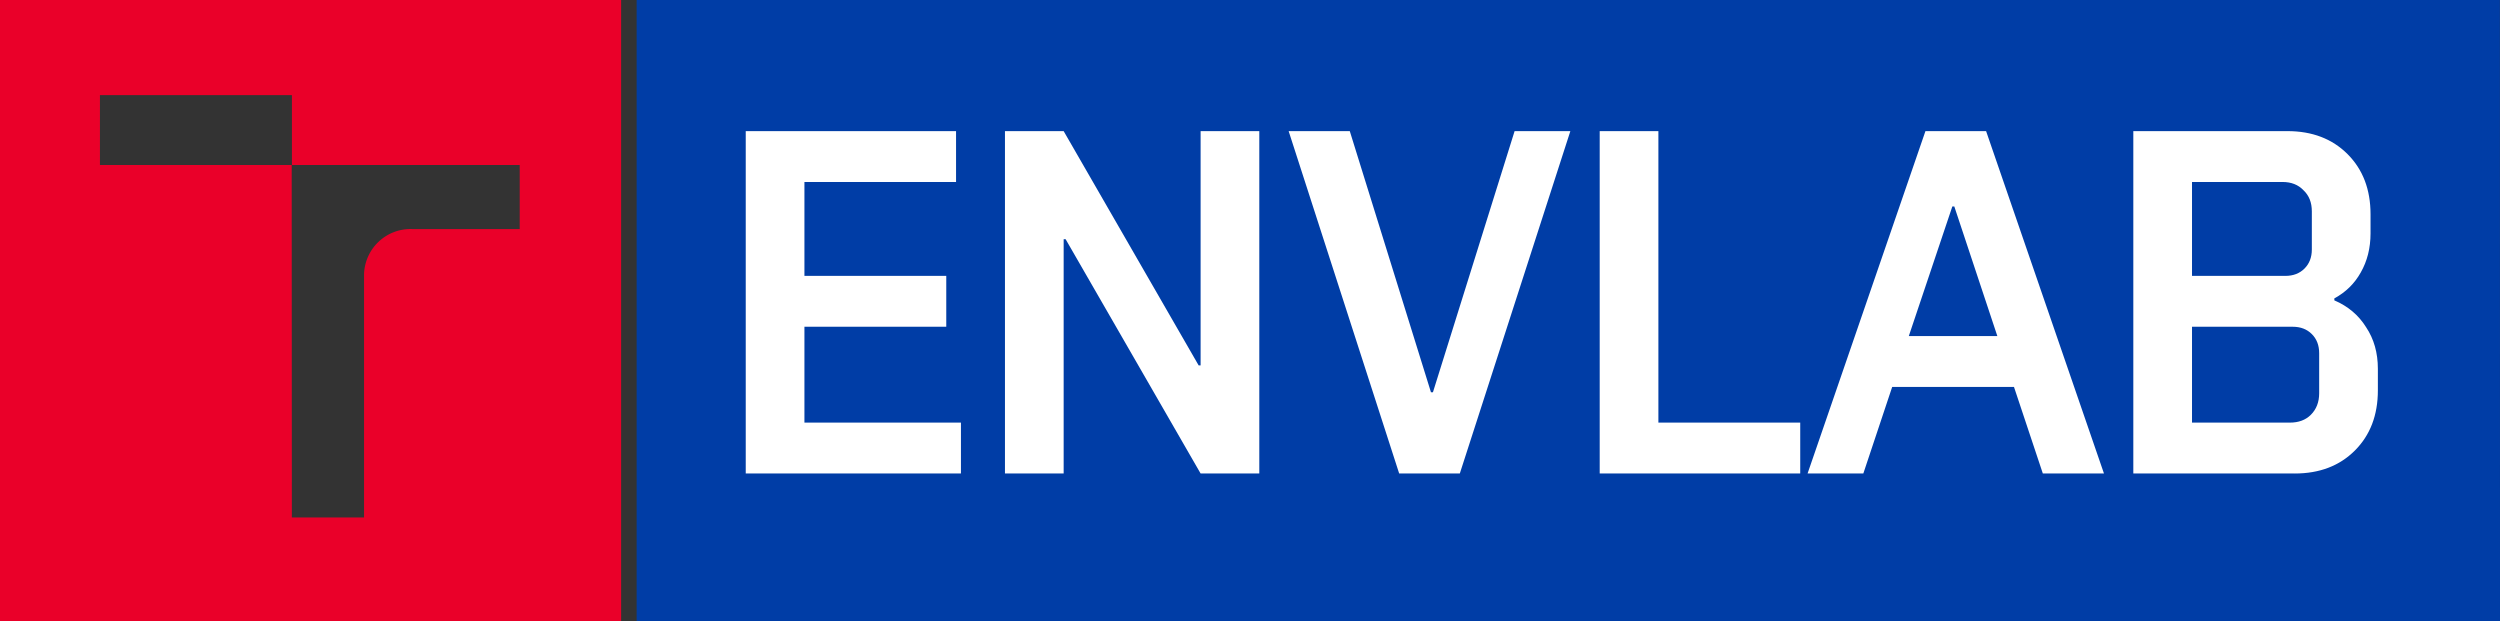
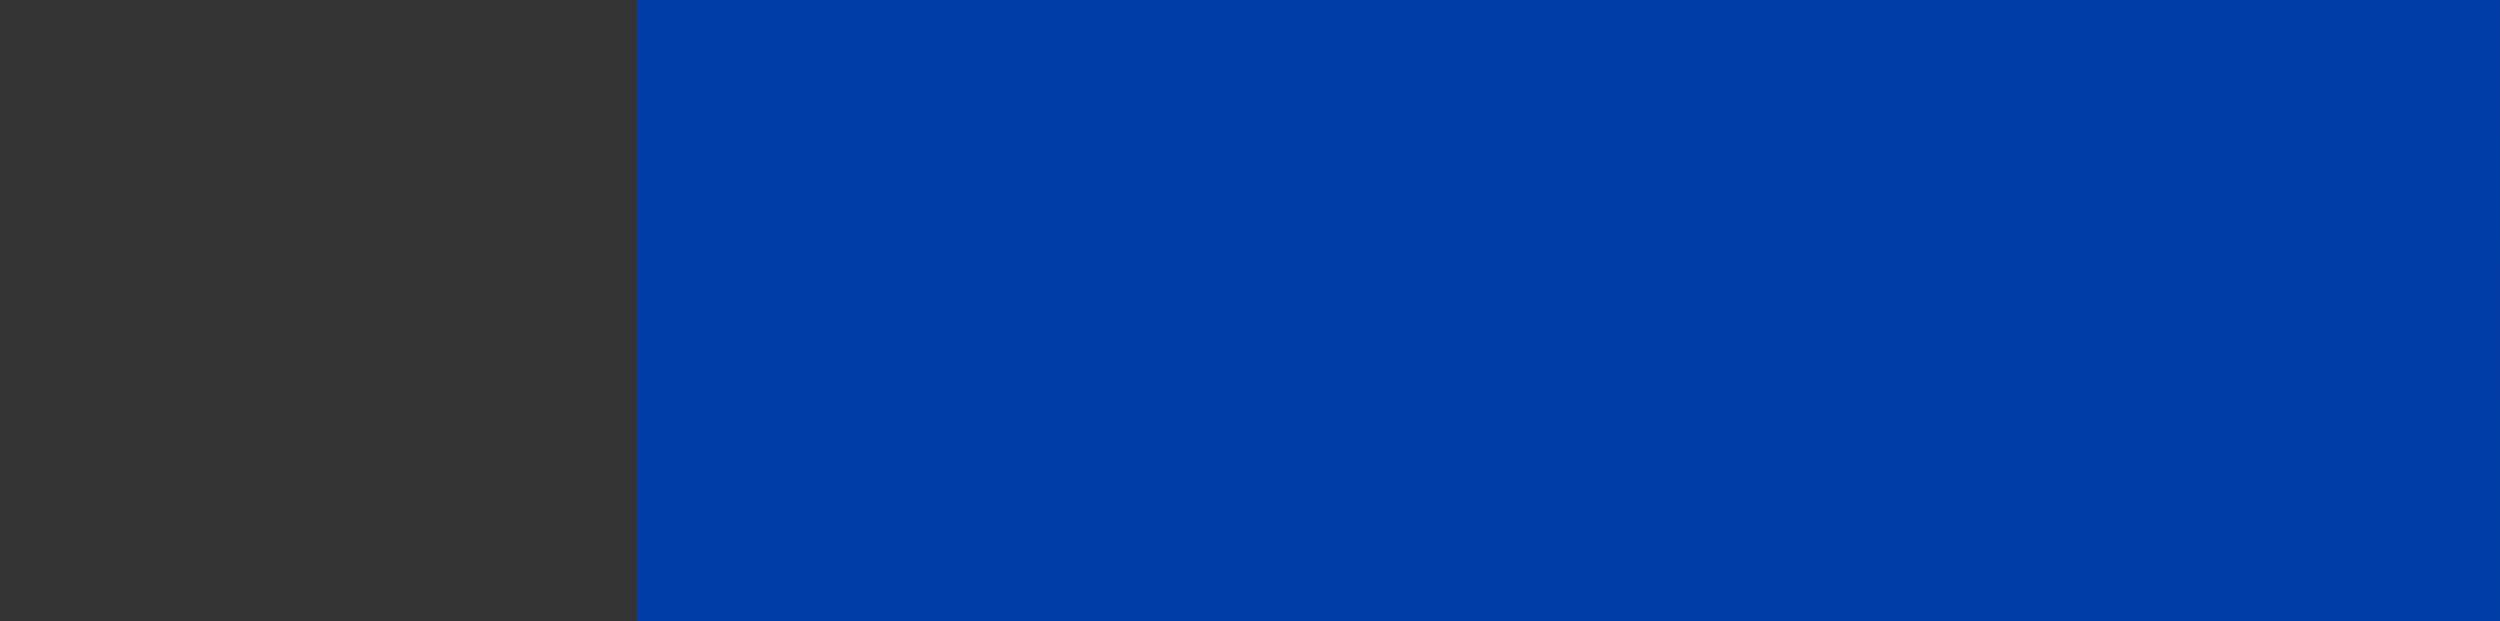
<svg xmlns="http://www.w3.org/2000/svg" width="322" height="80" version="1.1" id="svg8">
  <rect width="100%" height="100%" fill="#333333" stroke="none" />
  <defs id="defs8" />
-   <path fill="#ea0029" d="M 66.94,29.5 H 53.07 a 6,6 0 0 0 -6.18,5.77 v 31.38 h -9.3 l -0.02,-45.4 h -24.7 v -9 H 37.6 v 9 H 66.94 Z M 80,0 H 0 v 80 h 80 z" id="path1" />
  <path fill="#003da6" d="M 321.986,0 H 82 v 80 h 240 z" id="path2" style="stroke-width:1.166" />
-   <path style="font-size:62.996px;line-height:1.25;font-family:'Vafle VUT';-inkscape-font-specification:'Vafle VUT, Normal';fill:#ffffff;stroke-width:1.575" d="M 96.051,60.985 V 16.888 h 27.088 v 6.552 h -19.529 v 12.095 h 18.269 v 6.552 h -18.269 v 12.347 h 20.159 v 6.552 z m 41.2,-30.175 h -0.252 v 30.175 h -7.56 V 16.888 h 7.56 l 17.387,30.175 h 0.252 v -30.175 h 7.56 V 60.985 H 154.637 Z M 202.262,16.888 188.025,60.985 h -7.812 L 165.977,16.888 h 7.875 l 10.457,33.64 h 0.252 l 10.52,-33.64 z m 11.339,0 v 37.546 h 18.269 v 6.552 H 206.042 V 16.888 Z m 37.861,9.701 -5.607,16.694 h 11.402 l -5.544,-16.694 z m -18.647,34.396 15.182,-44.097 h 7.812 l 15.182,44.097 h -7.875 L 259.4,49.835 h -15.686 l -3.717,11.15 z m 62.744,0 H 274.771 V 16.888 h 19.844 q 4.788,0 7.749,2.961 2.961,2.961 2.961,7.749 v 2.457 q 0,2.835 -1.26,5.04 -1.197,2.142 -3.402,3.339 v 0.252 q 2.646,1.134 4.095,3.465 1.512,2.268 1.512,5.355 v 2.772 q 0,4.788 -2.961,7.749 -2.961,2.961 -7.749,2.961 z m 2.205,-33.766 q 0,-1.701 -1.071,-2.709 -1.008,-1.071 -2.709,-1.071 h -11.654 v 12.095 h 12.032 q 1.512,0 2.457,-0.945 0.945,-0.945 0.945,-2.457 z m 0.945,18.269 q 0,-1.512 -0.945,-2.457 -0.945,-0.945 -2.457,-0.945 h -12.977 v 12.347 h 12.599 q 1.701,0 2.709,-1.008 1.071,-1.071 1.071,-2.772 z" id="text1" aria-label="ENVLAB" />
</svg>